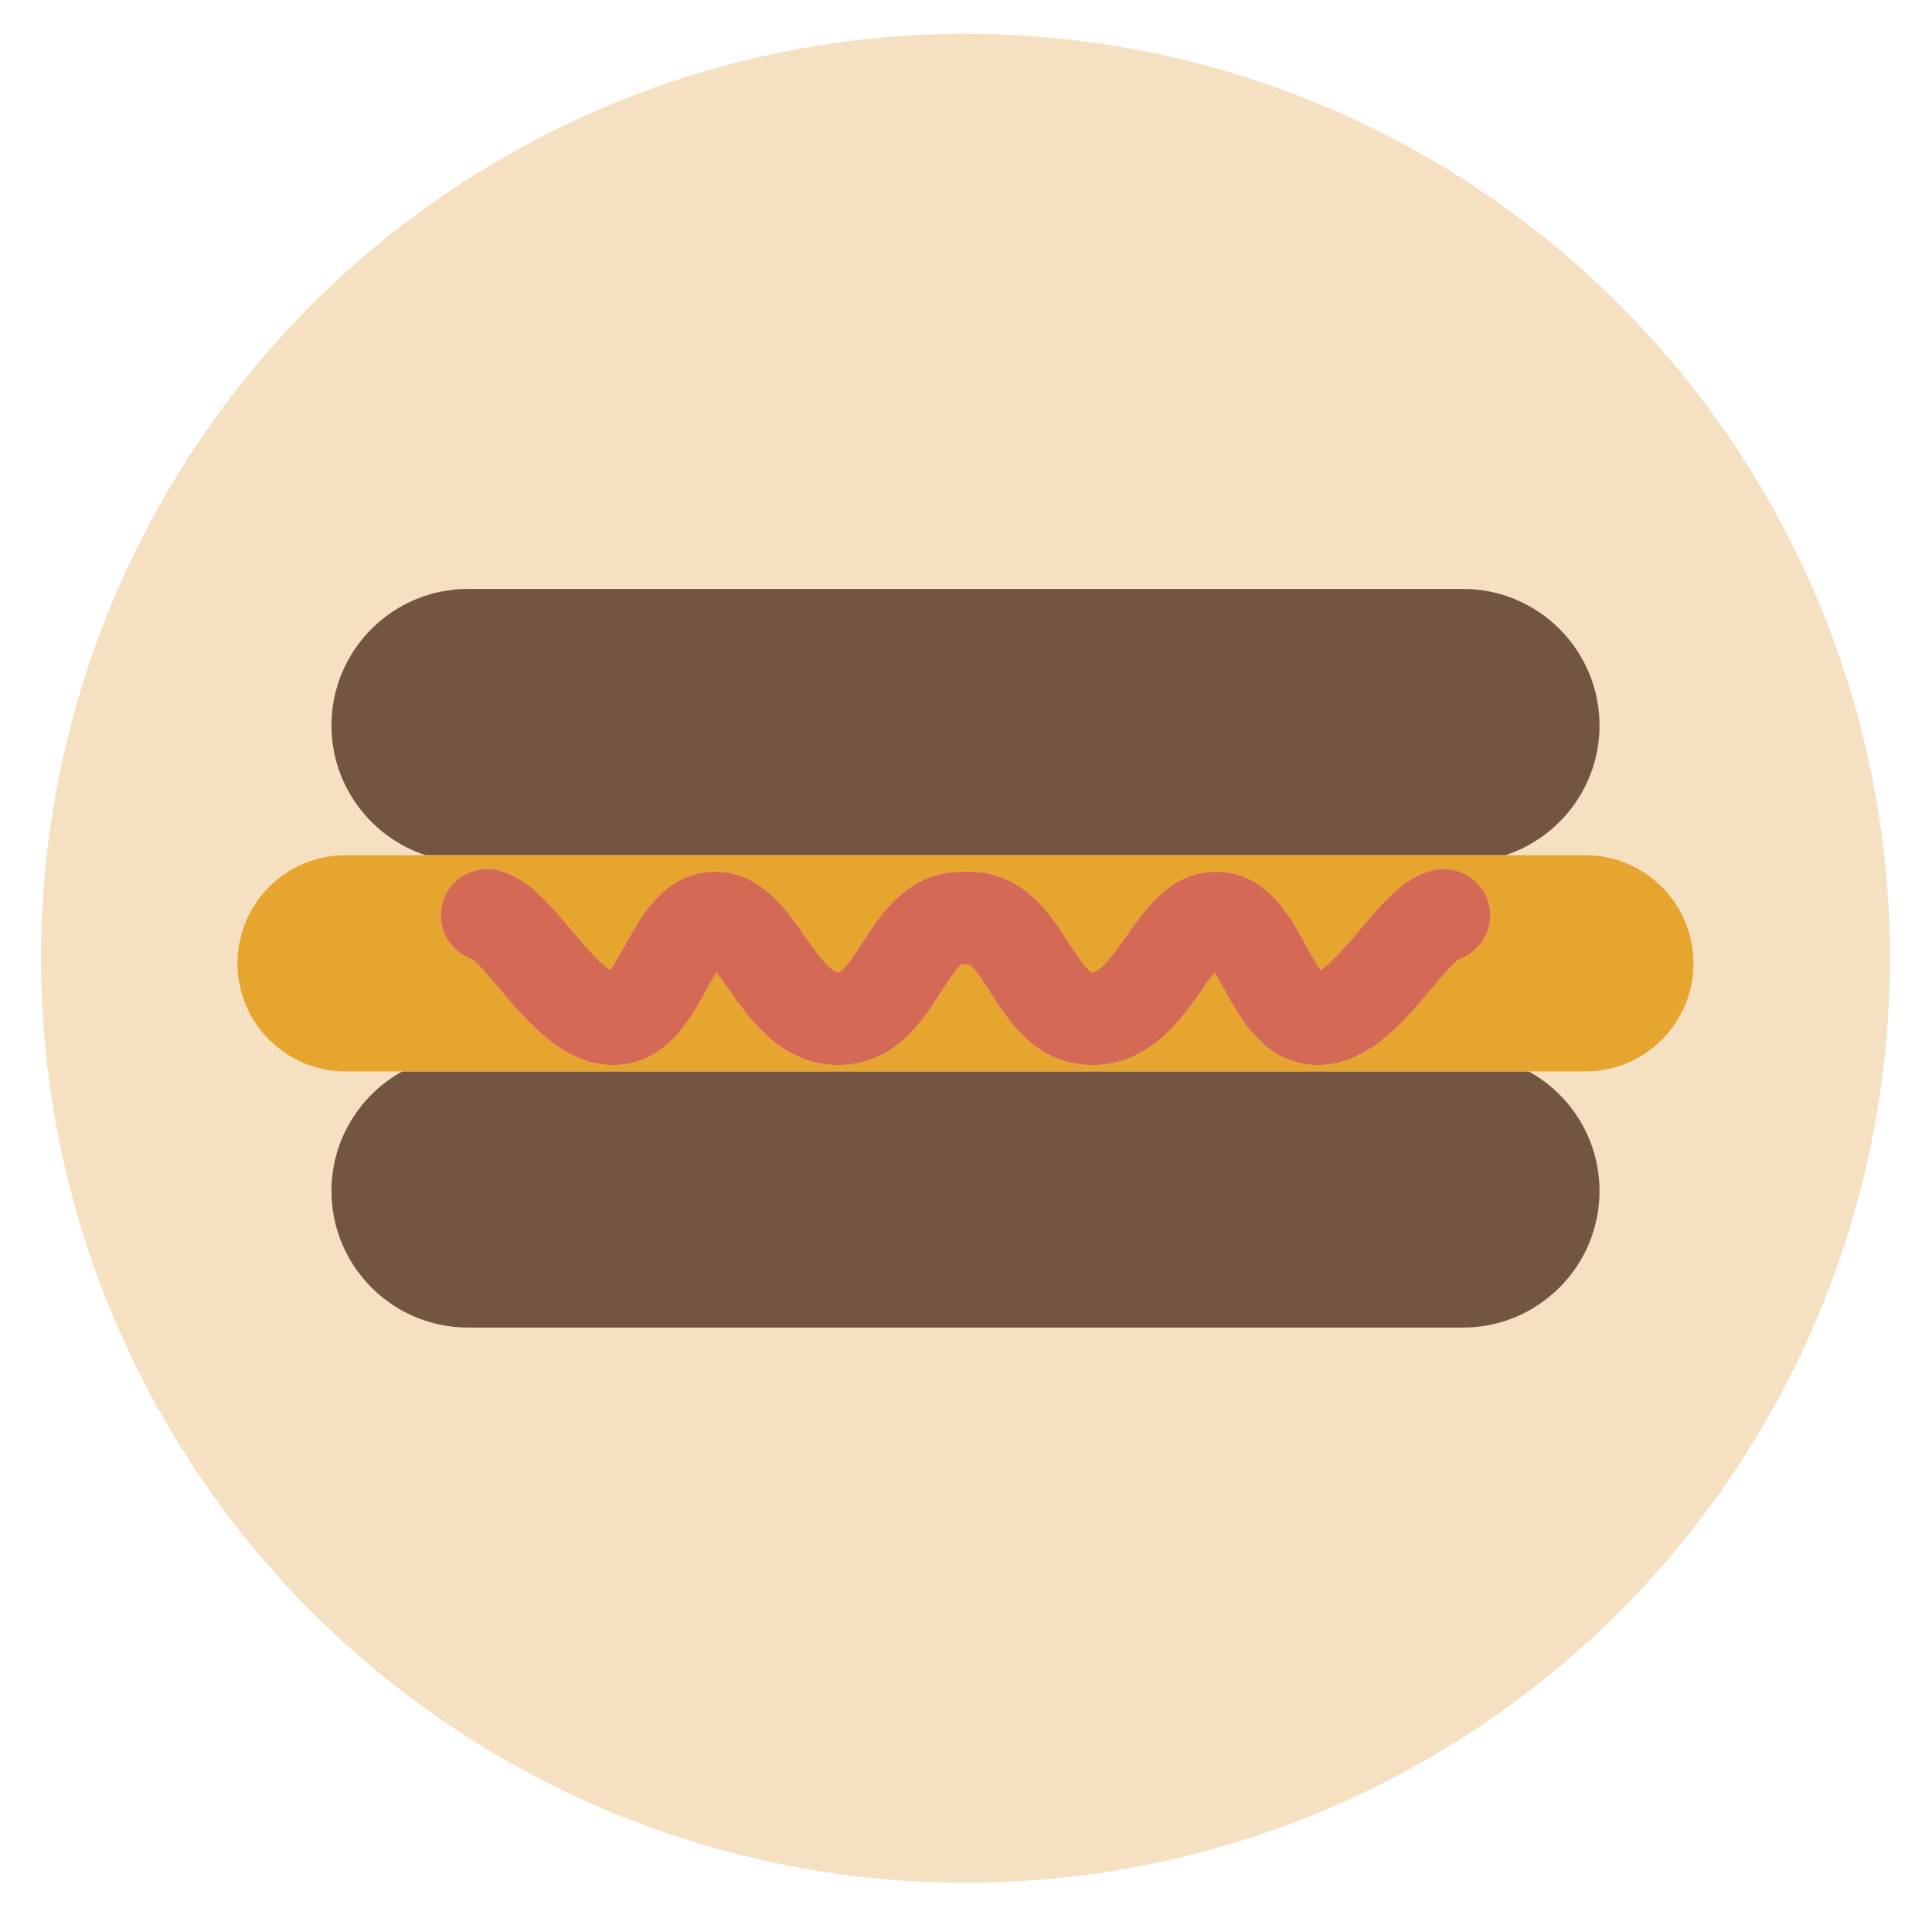
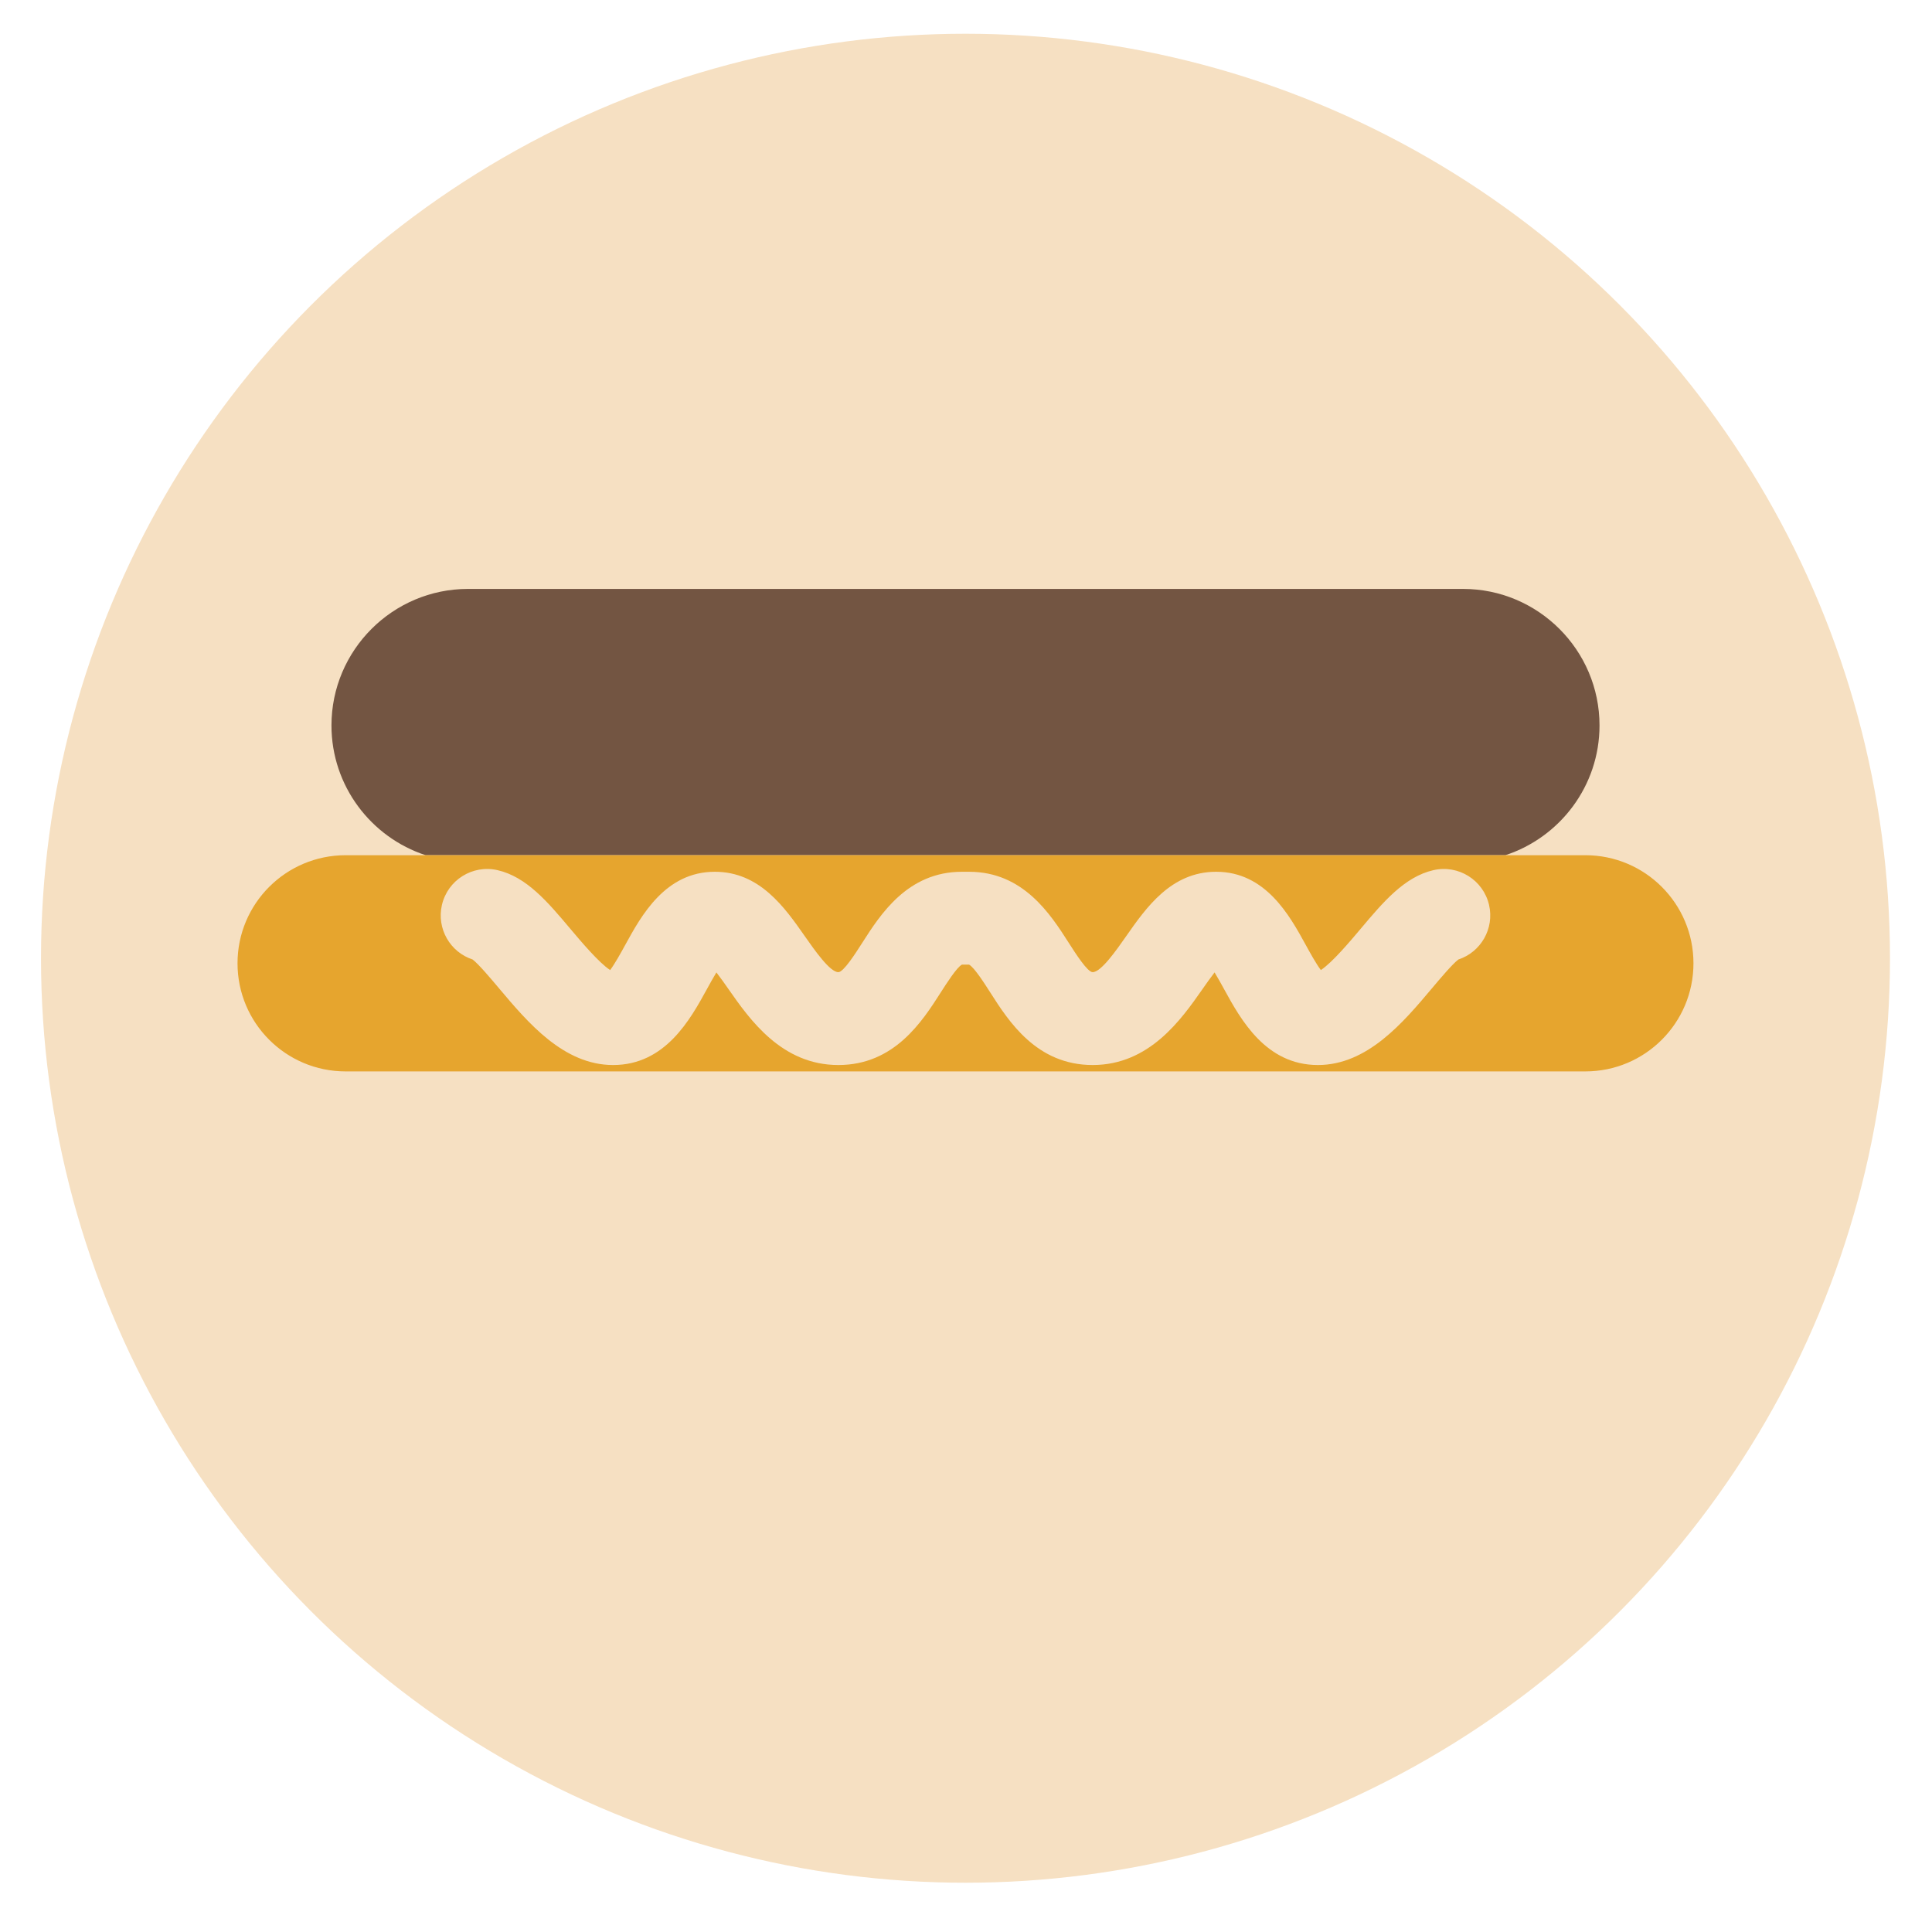
<svg xmlns="http://www.w3.org/2000/svg" version="1.1" width="800px" height="800px" viewBox="0 0 512 512" xml:space="preserve">
  <g id="Guides_For_Artboard">
</g>
  <g id="Artwork">
</g>
  <g id="Layer_3">
    <g>
      <circle style="fill:#F6E0C2;" cx="255.866" cy="253.944" r="245" />
      <g>
-         <path style="fill:#735542;" d="M87.843,315.638c0,19.95,16.23,36.18,36.181,36.18h263.685c19.95,0,36.181-16.23,36.181-36.18     c0-13.643-7.592-25.542-18.771-31.705H106.614C95.435,290.096,87.843,301.996,87.843,315.638z" />
        <path style="fill:#735542;" d="M423.889,192.25c0-19.949-16.231-36.181-36.181-36.181H124.023     c-19.95,0-36.181,16.231-36.181,36.181c0,16.032,10.486,29.655,24.958,34.389h286.13     C413.402,221.905,423.889,208.283,423.889,192.25z" />
        <path style="fill:#E6A52E;" d="M448.786,255.287c0-15.82-12.827-28.647-28.647-28.647h-21.208h-286.13H91.593     c-15.821,0-28.647,12.827-28.647,28.647c0,15.822,12.826,28.647,28.647,28.647h15.021h298.504h15.021     C435.959,283.934,448.786,271.108,448.786,255.287z M324.413,262.163c-0.731-1.333-1.659-3.026-2.536-4.463     c-1.102,1.419-2.309,3.144-3.253,4.493c-5.586,7.984-14.027,20.049-29.062,20.049c-14.844,0-22.223-11.545-27.106-19.185     c-1.605-2.511-4.271-6.683-5.638-7.419l-1.901-0.001c-1.366,0.732-4.035,4.908-5.641,7.421     c-4.883,7.64-12.262,19.185-27.106,19.185c-15.034,0-23.476-12.064-29.062-20.049c-0.944-1.349-2.151-3.073-3.253-4.493     c-0.877,1.437-1.805,3.13-2.536,4.463c-4.385,7.996-11.011,20.079-24.84,20.079c-13.113,0-22.583-11.247-30.191-20.283     c-2.192-2.604-5.437-6.458-7.033-7.678c-5.98-1.961-9.583-8.197-8.143-14.45c1.525-6.623,8.131-10.755,14.752-9.23     c7.684,1.77,13.302,8.442,19.251,15.508c2.762,3.28,7.59,9.016,10.576,10.964c1.277-1.688,2.952-4.742,4.049-6.742     c4.215-7.687,10.586-19.304,23.696-19.304c11.901,0,18.52,9.458,23.837,17.059c2.661,3.802,6.68,9.547,8.897,9.547     c1.366,0,4.498-4.9,6.369-7.828c4.78-7.478,12.002-18.777,26.365-18.777h1.926c14.363,0,21.585,11.3,26.365,18.777     c1.871,2.928,5.003,7.828,6.369,7.828c2.217,0,6.236-5.745,8.896-9.547c5.318-7.601,11.936-17.059,23.837-17.059     c13.11,0,19.48,11.617,23.696,19.304c1.097,2,2.771,5.054,4.049,6.742c2.985-1.948,7.814-7.684,10.576-10.964     c5.948-7.065,11.567-13.738,19.25-15.508c6.623-1.522,13.228,2.608,14.752,9.23c1.44,6.253-2.163,12.489-8.143,14.45     c-1.596,1.221-4.841,5.074-7.033,7.678c-7.608,9.037-17.078,20.283-30.191,20.283     C335.424,282.241,328.797,270.158,324.413,262.163z" />
-         <path style="fill:#D46A56;" d="M379.444,261.958c2.192-2.604,5.437-6.458,7.033-7.678c5.98-1.961,9.583-8.197,8.143-14.45     c-1.524-6.622-8.129-10.752-14.752-9.23c-7.684,1.77-13.302,8.442-19.25,15.508c-2.762,3.28-7.591,9.016-10.576,10.964     c-1.278-1.688-2.952-4.742-4.049-6.742c-4.215-7.687-10.586-19.304-23.696-19.304c-11.902,0-18.52,9.458-23.837,17.059     c-2.66,3.802-6.68,9.547-8.896,9.547c-1.366,0-4.498-4.9-6.369-7.828c-4.779-7.478-12.002-18.777-26.365-18.777h-1.926     c-14.363,0-21.585,11.3-26.365,18.777c-1.871,2.928-5.003,7.828-6.369,7.828c-2.217,0-6.236-5.745-8.897-9.547     c-5.317-7.601-11.936-17.059-23.837-17.059c-13.11,0-19.48,11.617-23.696,19.304c-1.097,2-2.771,5.054-4.049,6.742     c-2.986-1.948-7.814-7.684-10.576-10.964c-5.949-7.065-11.567-13.738-19.251-15.508c-6.621-1.524-13.228,2.607-14.752,9.23     c-1.44,6.253,2.163,12.489,8.143,14.45c1.596,1.221,4.841,5.074,7.033,7.678c7.608,9.037,17.078,20.283,30.191,20.283     c13.829,0,20.456-12.083,24.84-20.079c0.731-1.333,1.659-3.026,2.536-4.463c1.102,1.419,2.309,3.144,3.253,4.493     c5.586,7.984,14.027,20.049,29.062,20.049c14.844,0,22.223-11.545,27.106-19.185c1.606-2.513,4.275-6.689,5.641-7.421     l1.901,0.001c1.367,0.737,4.033,4.909,5.638,7.419c4.883,7.64,12.262,19.185,27.106,19.185c15.034,0,23.476-12.064,29.062-20.049     c0.944-1.349,2.151-3.073,3.253-4.493c0.877,1.437,1.805,3.13,2.536,4.463c4.385,7.996,11.011,20.079,24.84,20.079     C362.366,282.241,371.835,270.995,379.444,261.958z" />
      </g>
    </g>
  </g>
</svg>